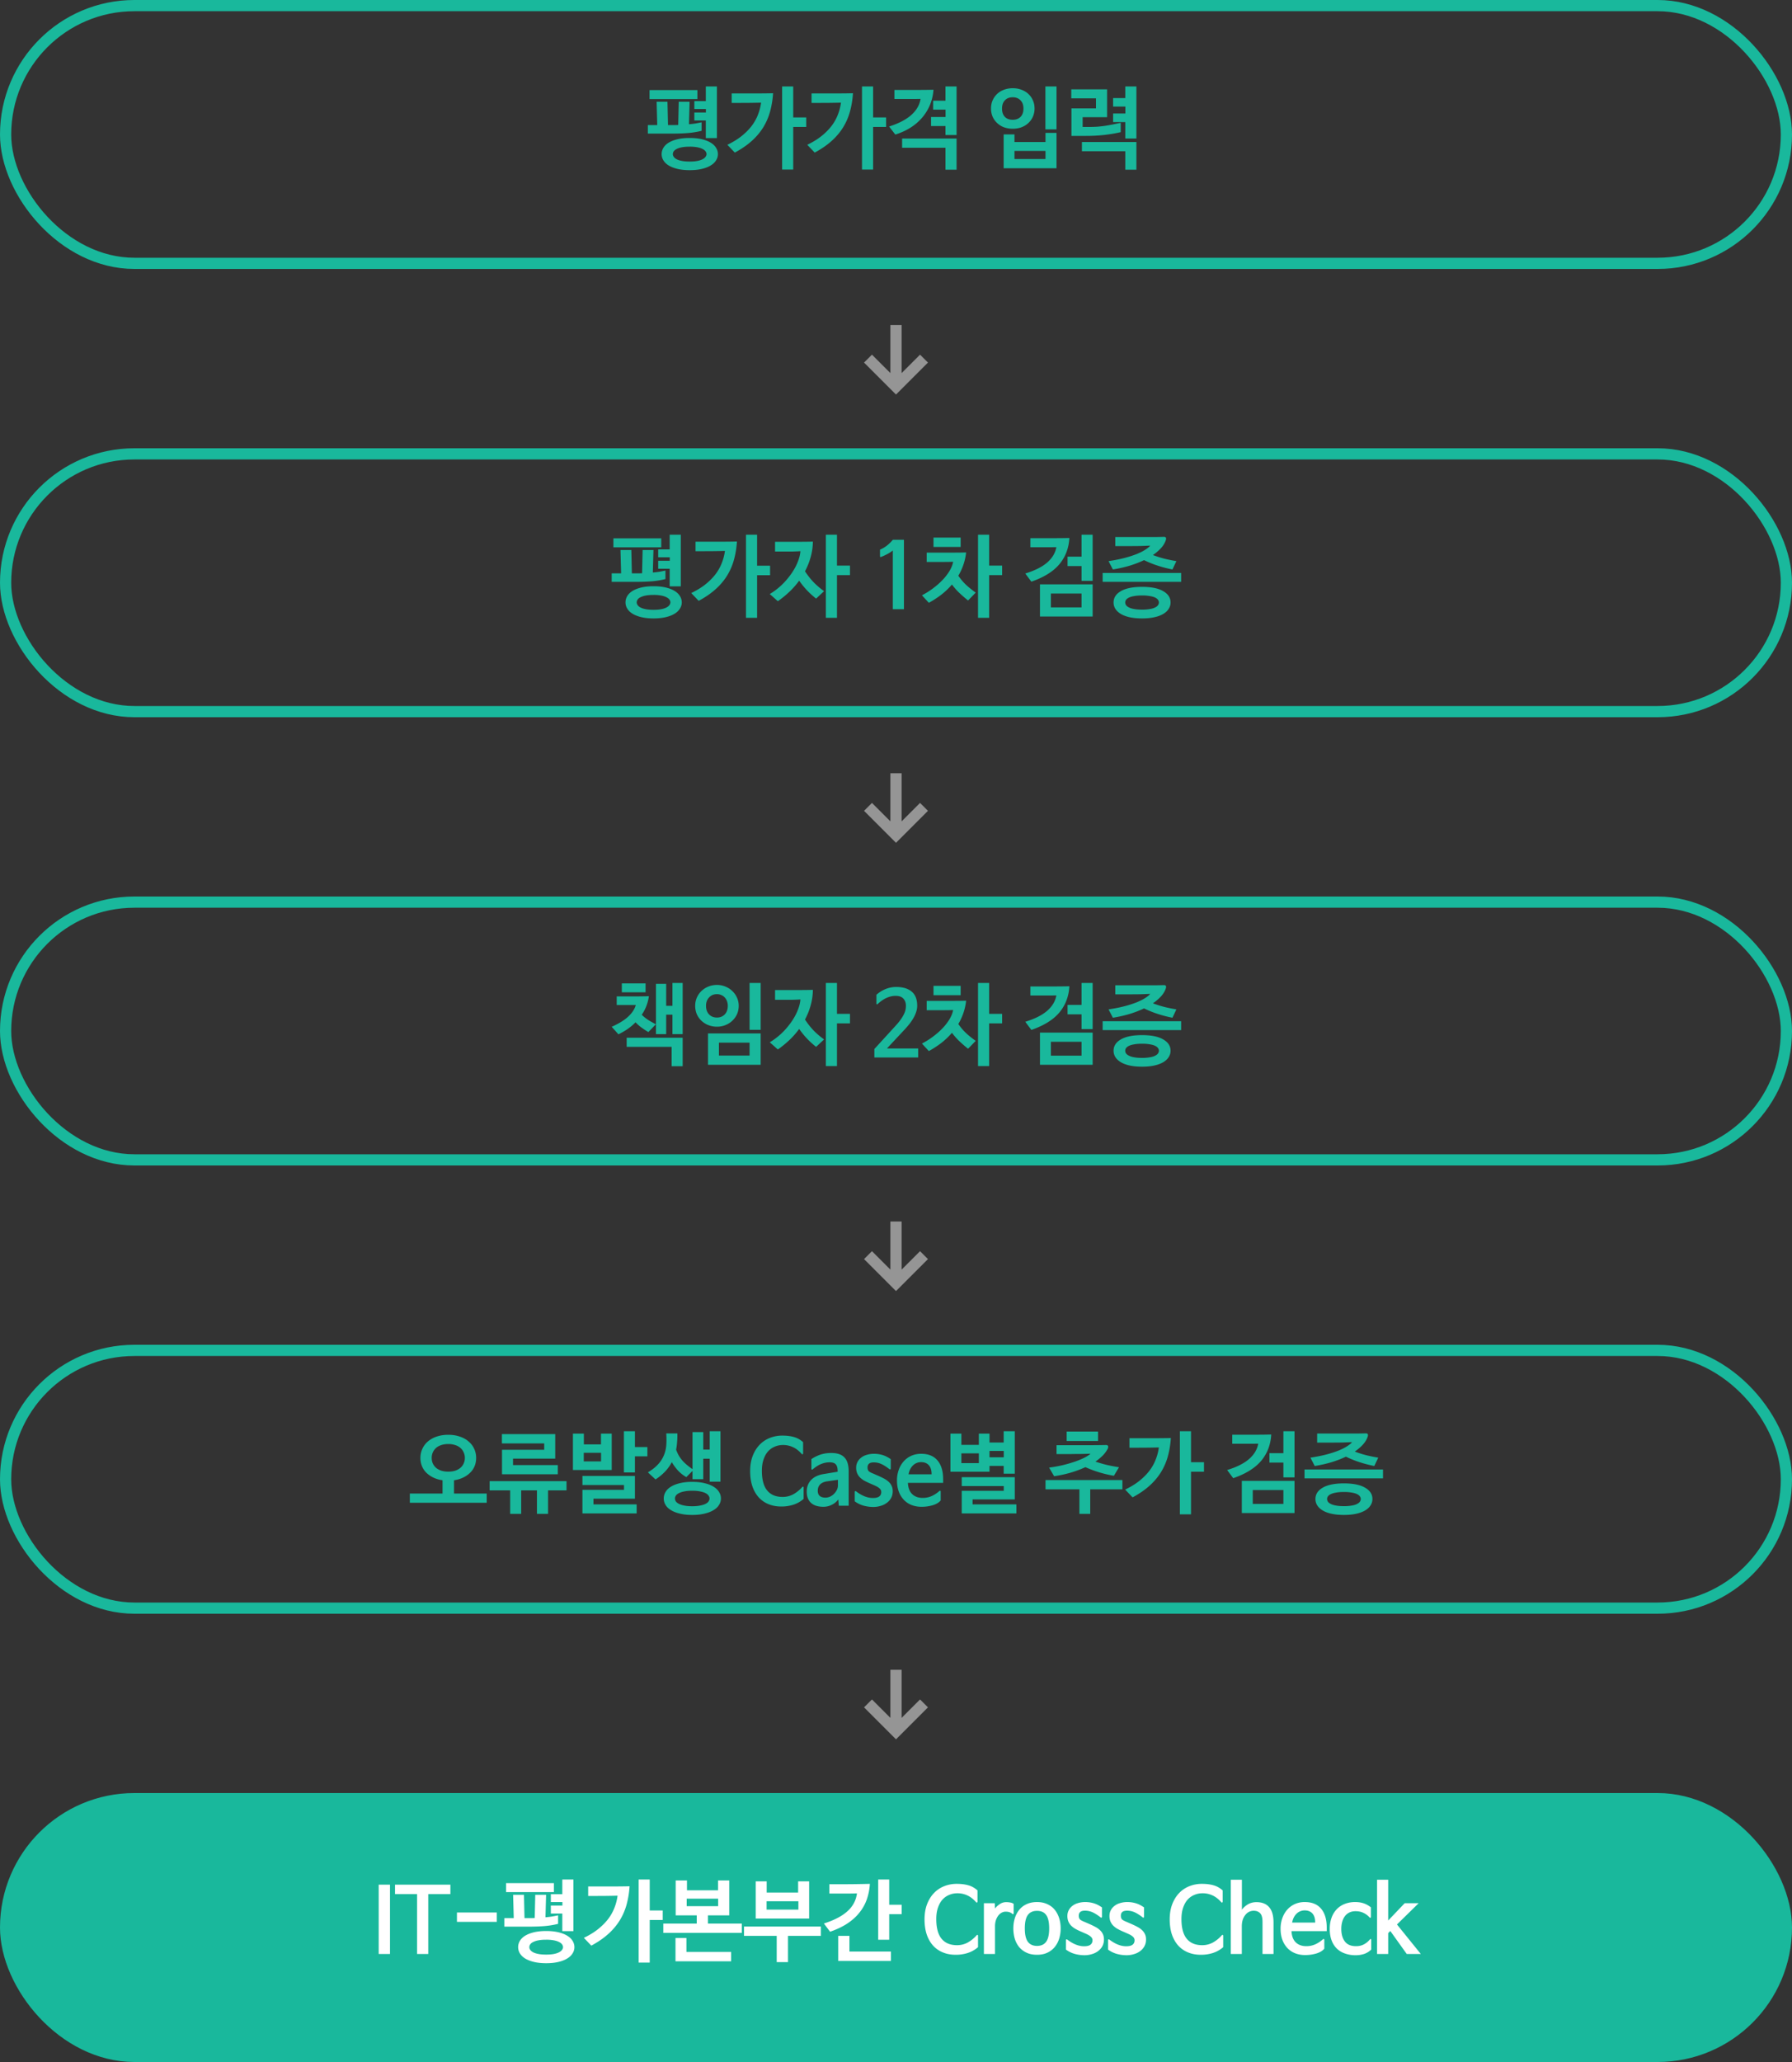
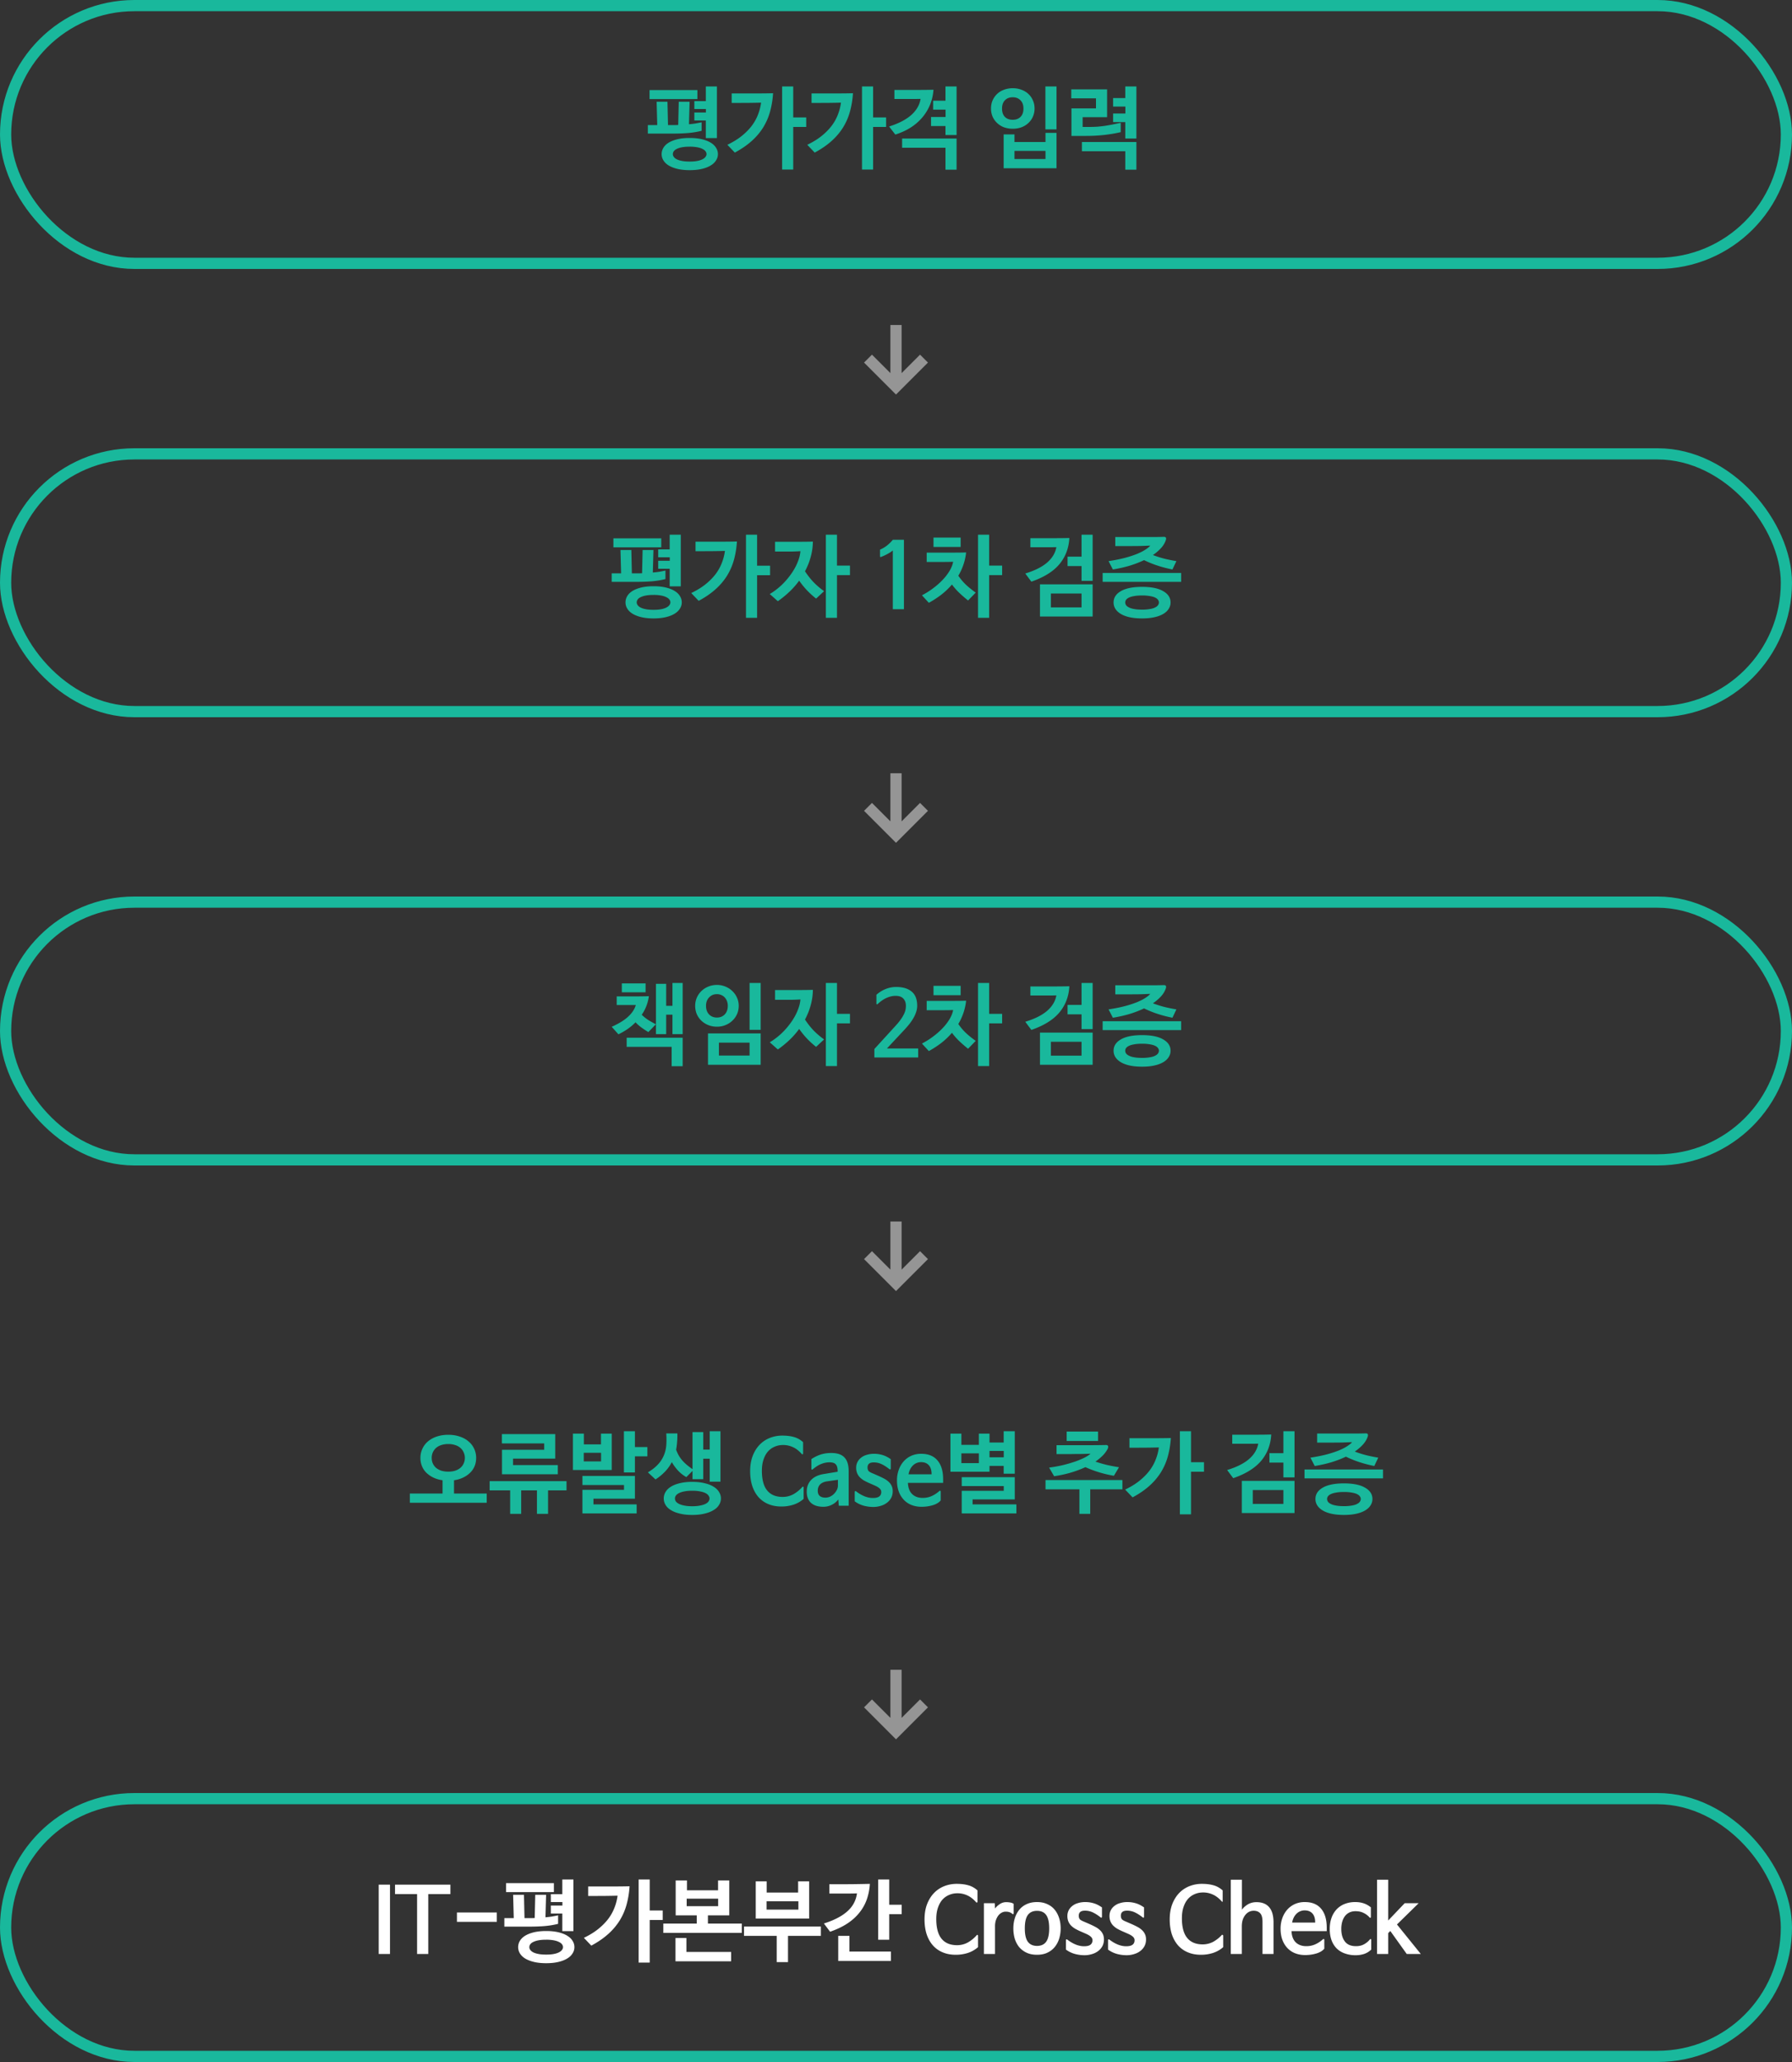
<svg xmlns="http://www.w3.org/2000/svg" width="320" height="368" viewBox="0 0 320 368" fill="none">
  <rect x="0" y="0" width="320" height="368" fill="#333333" stroke="none" />
  <rect x="1" y="1" width="318" height="46" rx="23" stroke="#19B89C" stroke-width="2" />
  <path d="M115.99 17.68v-1.6h8.544v1.6h-8.544zm1.376 4.64-.112-4.16h1.936l.096 4.16H120.662c.149 0 .299-.005.448-.016l.096-4.144h1.936l-.112 4.016c.373-.032.741-.075 1.104-.128.373-.064.757-.139 1.152-.224v1.52c-.757.192-1.568.325-2.432.4-.853.064-1.723.096-2.608.096h-4.56v-1.52h1.68zm6.624-2.864v-1.408h2.048v-2.624h1.984v9.216h-1.984v-3.136h-2.048V20.08h2.064v-.624h-2.064zm-.832 5.168c.821 0 1.547.075 2.176.224.629.15 1.152.352 1.568.608.427.256.747.56.96.912.224.352.336.73.336 1.136a2 2 0 0 1-.336 1.12c-.213.352-.533.656-.96.912-.416.256-.939.459-1.568.608-.629.15-1.355.224-2.176.224-.821 0-1.547-.075-2.176-.224-.619-.15-1.141-.352-1.568-.608-.416-.256-.731-.56-.944-.912a2.075 2.075 0 0 1-.32-1.12c0-.405.107-.784.32-1.136.213-.352.528-.656.944-.912.427-.256.949-.459 1.568-.608.629-.15 1.355-.224 2.176-.224zm0 1.552c-.544 0-1.008.037-1.392.112a3.503 3.503 0 0 0-.944.304c-.235.117-.405.256-.512.416a.88.88 0 0 0-.16.496c0 .16.053.32.16.48.107.16.277.304.512.432.245.128.56.23.944.304.384.075.848.112 1.392.112.544 0 1.003-.037 1.376-.112.384-.075.693-.176.928-.304.245-.128.421-.272.528-.432a.811.811 0 0 0 .176-.48.831.831 0 0 0-.176-.496c-.107-.16-.283-.299-.528-.416-.235-.128-.544-.23-.928-.304a7.152 7.152 0 0 0-1.376-.112zm6.73-.336c1.002-.48 1.861-1.008 2.576-1.584.725-.587 1.328-1.2 1.808-1.84.48-.65.848-1.323 1.104-2.016a8.83 8.83 0 0 0 .528-2.08c-1.184.032-2.368.048-3.552.048h-1.696v-1.696h4.848c.789 0 1.637-.01 2.544-.032a16.318 16.318 0 0 1-.528 3.248 10.937 10.937 0 0 1-1.232 2.848 11.267 11.267 0 0 1-2.064 2.432c-.832.747-1.835 1.435-3.008 2.064l-1.328-1.392zm14.08-3.184h-2.32v7.6h-1.984V15.424h1.984v5.536h2.32v1.696zm.185 3.184c1.003-.48 1.862-1.008 2.576-1.584.726-.587 1.328-1.2 1.808-1.84.48-.65.848-1.323 1.104-2.016a8.733 8.733 0 0 0 .528-2.08c-1.184.032-2.368.048-3.552.048h-1.696v-1.696h4.848c.79 0 1.638-.01 2.544-.032a16.174 16.174 0 0 1-.528 3.248 10.903 10.903 0 0 1-1.232 2.848 11.267 11.267 0 0 1-2.064 2.432c-.832.747-1.834 1.435-3.008 2.064l-1.328-1.392zm14.08-3.184h-2.32v7.6h-1.984V15.424h1.984v5.536h2.32v1.696zm10.602-4.688v-2.544h1.984v8.672h-1.984v-1.6h-2.576V20.88h2.592v-1.312h-2.224v-1.6h2.208zm0 12.32v-3.92h-7.744V24.72h9.728v5.568h-1.984zm-4.448-12.64c-.363.01-.843.016-1.44.016h-3.232v-1.616h4.496c.757 0 1.584-.01 2.48-.032a8.69 8.69 0 0 1-.592 2.624 8.521 8.521 0 0 1-1.36 2.272 9.122 9.122 0 0 1-2.08 1.824c-.811.523-1.739.95-2.784 1.28l-1.104-1.44c1.717-.544 3.04-1.232 3.968-2.064.928-.832 1.477-1.787 1.648-2.864zm22.292-2.224h1.984v7.664h-1.984v-7.664zm1.984 14.608h-9.44v-6.048h1.936v1.36h5.536v-1.632h1.968v6.32zm-1.968-1.648v-1.456h-5.536v1.456h5.536zm-5.84-12.64c.554 0 1.066.09 1.536.272.48.17.89.416 1.232.736.352.32.624.704.816 1.152.202.437.304.923.304 1.456a3.54 3.54 0 0 1-.304 1.472 3.324 3.324 0 0 1-.816 1.136c-.342.32-.752.57-1.232.752-.47.17-.982.256-1.536.256a4.646 4.646 0 0 1-1.568-.256 3.7 3.7 0 0 1-1.216-.752 3.614 3.614 0 0 1-.816-1.136 3.698 3.698 0 0 1-.288-1.472c0-.533.096-1.019.288-1.456.202-.448.474-.832.816-1.152.341-.32.746-.565 1.216-.736a4.4 4.4 0 0 1 1.568-.272zm-.016 1.616c-.587 0-1.051.181-1.392.544-.342.352-.512.843-.512 1.472 0 .64.17 1.136.512 1.488.341.341.805.512 1.392.512.586 0 1.05-.17 1.392-.512.352-.352.528-.848.528-1.488 0-.63-.176-1.12-.528-1.472-.342-.363-.806-.544-1.392-.544zm17.929 1.664v-1.52h2.176v-2.08h1.984v9.296h-1.984v-2.928h-2.176v-1.536h2.192v-1.232h-2.192zm-5.44 3.632h1.136c.544 0 1.056-.016 1.536-.048.48-.043.944-.096 1.392-.16.459-.075.907-.155 1.344-.24.448-.096.912-.192 1.392-.288v1.664c-.906.213-1.877.379-2.912.496a28.685 28.685 0 0 1-3.232.176h-2.656v-4.912h4.384v-1.792h-4.416v-1.6h6.4v4.96h-4.368v1.744zm7.616 7.632v-3.296H193.2v-1.648h9.728v4.944h-1.984z" fill="#19B89C" />
  <path fill-rule="evenodd" clip-rule="evenodd" d="m161 66.586 3.293-3.293 1.414 1.414L160 70.414l-5.707-5.707 1.414-1.414L159 66.586V58h2v8.586z" fill="#959595" />
  <rect x="1" y="81" width="318" height="46" rx="23" stroke="#19B89C" stroke-width="2" />
  <path d="M109.537 97.68v-1.6h8.544v1.6h-8.544zm1.376 4.64-.112-4.16h1.936l.096 4.16H114.209c.149 0 .299-.005.448-.016l.096-4.144h1.936l-.112 4.016c.373-.032.741-.075 1.104-.128.373-.064.757-.139 1.152-.224v1.52a15.26 15.26 0 0 1-2.432.4c-.853.064-1.723.096-2.608.096h-4.56v-1.52h1.68zm6.624-2.864v-1.408h2.048v-2.624h1.984v9.216h-1.984v-3.136h-2.048v-1.424h2.064v-.624h-2.064zm-.832 5.168c.821 0 1.547.075 2.176.224.629.149 1.152.352 1.568.608.427.256.747.56.96.912.224.352.336.731.336 1.136a2 2 0 0 1-.336 1.12c-.213.352-.533.656-.96.912-.416.256-.939.459-1.568.608-.629.149-1.355.224-2.176.224-.821 0-1.547-.075-2.176-.224-.619-.149-1.141-.352-1.568-.608-.416-.256-.731-.56-.944-.912a2.075 2.075 0 0 1-.32-1.12c0-.405.107-.784.32-1.136.213-.352.528-.656.944-.912.427-.256.949-.459 1.568-.608.629-.149 1.355-.224 2.176-.224zm0 1.552c-.544 0-1.008.037-1.392.112a3.514 3.514 0 0 0-.944.304c-.235.117-.405.256-.512.416a.88.88 0 0 0-.16.496c0 .16.053.32.16.48.107.16.277.304.512.432.245.128.56.229.944.304.384.075.848.112 1.392.112.544 0 1.003-.037 1.376-.112.384-.075.693-.176.928-.304.245-.128.421-.272.528-.432a.811.811 0 0 0 .176-.48.83.83 0 0 0-.176-.496c-.107-.16-.283-.299-.528-.416-.235-.128-.544-.229-.928-.304a7.128 7.128 0 0 0-1.376-.112zm6.73-.336c1.002-.48 1.861-1.008 2.576-1.584.725-.587 1.328-1.2 1.808-1.84a8.165 8.165 0 0 0 1.104-2.016 8.83 8.83 0 0 0 .528-2.08c-1.184.032-2.368.048-3.552.048h-1.696v-1.696h4.848c.789 0 1.637-.01 2.544-.032a16.318 16.318 0 0 1-.528 3.248 10.937 10.937 0 0 1-1.232 2.848 11.267 11.267 0 0 1-2.064 2.432c-.832.747-1.835 1.435-3.008 2.064l-1.328-1.392zm14.08-3.184h-2.32v7.6h-1.984V95.424h1.984v5.536h2.32v1.696zm6.233-.704c.459.704.96 1.344 1.504 1.92.555.576 1.19 1.12 1.904 1.632l-1.424 1.328a15.59 15.59 0 0 1-1.664-1.52 15.344 15.344 0 0 1-1.36-1.68 14.362 14.362 0 0 1-1.728 1.968 18.01 18.01 0 0 1-2.08 1.696l-1.44-1.28a12.292 12.292 0 0 0 2.192-1.68 13.54 13.54 0 0 0 1.68-1.984c.48-.693.854-1.381 1.12-2.064.278-.683.438-1.323.48-1.92-.512.032-1.018.053-1.52.064h-3.008v-1.744H142.964c.704 0 1.435-.01 2.192-.032a10.54 10.54 0 0 1-.384 2.72 11.766 11.766 0 0 1-1.024 2.576zm8.032.688h-2.32v7.616h-1.984V95.424h1.984v5.52h2.32v1.696zm5.556-3.248c-.128.053-.192.01-.192-.128v-1.168a5.647 5.647 0 0 0 1.248-.736c.384-.31.731-.65 1.04-1.024h1.984v12.384h-1.984V98.256h-.016a6.222 6.222 0 0 1-1.024.656 9.125 9.125 0 0 1-1.056.48zm21.616 3.248h-2.32v7.616h-1.984V95.424h1.984v5.52h2.32v1.696zm-12.256-5.024v-1.68h4.848v1.68h-4.848zm4.432 5.136c.437.629.907 1.179 1.408 1.648.501.459 1.067.912 1.696 1.36l-1.36 1.408a23.226 23.226 0 0 1-1.568-1.36 11.785 11.785 0 0 1-1.312-1.488 13.146 13.146 0 0 1-1.936 1.84 17.959 17.959 0 0 1-2.192 1.424l-1.232-1.344c.725-.373 1.403-.8 2.032-1.28.64-.48 1.205-.981 1.696-1.504a9.155 9.155 0 0 0 1.232-1.616c.32-.555.523-1.083.608-1.584-.491.021-.976.032-1.456.032H165.48v-1.664h5.072c.651 0 1.307-.01 1.968-.032a9.8 9.8 0 0 1-.496 2.224 10.3 10.3 0 0 1-.896 1.936zm19.508-1.728v-1.68h2.496v-3.92h1.984v8.24h-1.984v-2.64h-2.496zm4.48 9.008h-9.408v-5.744h9.408v5.744zm-1.984-4.112h-5.472v2.48h5.472v-2.48zm-9.136-9.872h4.496c.746 0 1.568-.01 2.464-.032-.096 1.803-.688 3.36-1.776 4.672-1.088 1.301-2.758 2.341-5.008 3.12l-1.088-1.456c1.685-.512 2.986-1.163 3.904-1.952.917-.8 1.466-1.717 1.648-2.752-.352.01-.822.016-1.408.016h-3.232v-1.616zm19.945 8.688c1.654 0 2.912.256 3.776.768.875.501 1.312 1.173 1.312 2.016 0 .416-.112.795-.336 1.136-.213.352-.538.656-.976.912-.426.256-.96.453-1.6.592-.629.139-1.354.208-2.176.208-.832 0-1.568-.069-2.208-.208-.629-.139-1.157-.336-1.584-.592-.426-.256-.752-.56-.976-.912a2.102 2.102 0 0 1-.32-1.136c0-.843.432-1.515 1.296-2.016.875-.512 2.139-.768 3.792-.768zm0 1.536c-.565 0-1.04.037-1.424.112-.384.064-.693.155-.928.272-.234.117-.405.251-.512.4a.846.846 0 0 0-.144.464c0 .16.048.32.144.48.107.149.278.283.512.4.235.128.544.224.928.288.384.075.859.112 1.424.112a7.59 7.59 0 0 0 1.424-.112c.384-.064.694-.16.928-.288.235-.117.4-.251.496-.4.107-.16.16-.32.16-.48a.785.785 0 0 0-.16-.464c-.096-.149-.261-.283-.496-.4-.234-.117-.544-.208-.928-.272a7.59 7.59 0 0 0-1.424-.112zm-4.784-10.432h6.736c.608 0 1.259-.01 1.952-.032.352 0 .464.197.336.592-.16.48-.437.944-.832 1.392a8.373 8.373 0 0 1-1.472 1.264c.64.245 1.307.459 2 .64.694.17 1.424.32 2.192.448l-.704 1.488a21.979 21.979 0 0 1-2.656-.688 19.409 19.409 0 0 1-2.416-.976c-.778.373-1.637.704-2.576.992a23.42 23.42 0 0 1-2.992.672l-.768-1.488c1.056-.16 2-.347 2.832-.56a19.76 19.76 0 0 0 2.192-.704c.619-.256 1.126-.512 1.52-.768.406-.256.699-.496.88-.72v-.016l-1.712.064c-.554.01-1.12.016-1.696.016h-2.816V95.84zm-2.256 6.416h14.016v1.584h-14.016v-1.584z" fill="#19B89C" />
  <path fill-rule="evenodd" clip-rule="evenodd" d="m161 146.586 3.293-3.293 1.414 1.414-5.707 5.707-5.707-5.707 1.414-1.414 3.293 3.293V138h2v8.586z" fill="#959595" />
  <rect x="1" y="161" width="318" height="46" rx="23" stroke="#19B89C" stroke-width="2" />
  <path d="M119.937 190.288v-3.456h-8.032V185.2h10v5.088h-1.968zm1.968-5.728h-1.824v-3.472h-1.12v3.472h-1.824v-8.976h1.824v3.92h1.12v-4.08h1.824v9.136zm-10.864-9.056h4.24v1.584h-4.24v-1.584zm-.912 2.32H113.761c.587 0 1.291-.011 2.112-.032a7.905 7.905 0 0 1-.448 1.744 7.368 7.368 0 0 1-.832 1.568 7.8 7.8 0 0 0 1.136.912c.405.256.869.517 1.392.784l-1.344 1.392a18.5 18.5 0 0 1-1.264-.832 7.577 7.577 0 0 1-1.024-.912 9.518 9.518 0 0 1-1.424 1.2c-.512.352-1.056.667-1.632.944l-1.2-1.344c1.312-.587 2.309-1.205 2.992-1.856.683-.651 1.12-1.328 1.312-2.032h-3.408v-1.536zm23.722-2.4h1.984v8.368h-1.984v-8.368zm1.984 14.608h-9.408v-5.6h9.408v5.6zm-1.984-3.952h-5.472v2.304h5.472v-2.304zm-9.712-6.576c0-.512.096-.992.288-1.44.202-.459.474-.853.816-1.184a3.836 3.836 0 0 1 1.232-.8c.48-.203.997-.304 1.552-.304.544 0 1.05.101 1.52.304.48.192.89.459 1.232.8.352.331.629.725.832 1.184.202.448.304.928.304 1.44 0 .533-.102 1.029-.304 1.488-.203.448-.48.837-.832 1.168a3.749 3.749 0 0 1-1.232.784c-.47.192-.976.288-1.52.288a4.139 4.139 0 0 1-1.552-.288 3.969 3.969 0 0 1-1.232-.784 3.757 3.757 0 0 1-.816-1.168 3.817 3.817 0 0 1-.288-1.488zm1.936 0c0 .64.181 1.152.544 1.536.362.373.832.56 1.408.56.565 0 1.029-.187 1.392-.56.362-.384.544-.896.544-1.536a2.35 2.35 0 0 0-.144-.832 1.943 1.943 0 0 0-.4-.656 1.609 1.609 0 0 0-.624-.432 1.831 1.831 0 0 0-.768-.16c-.576 0-1.046.197-1.408.592-.363.384-.544.88-.544 1.488zm17.673 2.448c.459.704.96 1.344 1.504 1.92.555.576 1.19 1.12 1.904 1.632l-1.424 1.328a15.59 15.59 0 0 1-1.664-1.52 15.344 15.344 0 0 1-1.36-1.68 14.362 14.362 0 0 1-1.728 1.968 18.01 18.01 0 0 1-2.08 1.696l-1.44-1.28a12.292 12.292 0 0 0 2.192-1.68 13.54 13.54 0 0 0 1.68-1.984c.48-.693.854-1.381 1.12-2.064.278-.683.438-1.323.48-1.92-.512.032-1.018.053-1.52.064h-3.008v-1.744H142.964c.704 0 1.435-.011 2.192-.032-.01.928-.138 1.835-.384 2.72a11.766 11.766 0 0 1-1.024 2.576zm8.032.688h-2.32v7.616h-1.984v-14.832h1.984v5.52h2.32v1.696zm4.932-3.44c-.053.043-.101.053-.144.032-.043-.021-.064-.064-.064-.128v-1.568a5.588 5.588 0 0 1 1.6-1.008 4.937 4.937 0 0 1 1.936-.384c1.195 0 2.117.277 2.768.832.651.544.976 1.381.976 2.512 0 .373-.064.752-.192 1.136a5.21 5.21 0 0 1-.512 1.12 9.457 9.457 0 0 1-.752 1.088c-.288.352-.592.699-.912 1.04l-3.008 3.216v.032h5.552v1.6h-7.824v-1.504l3.728-4.08c.384-.416.699-.795.944-1.136.245-.341.437-.656.576-.944a3.213 3.213 0 0 0 .384-1.568c0-.512-.149-.933-.448-1.264-.299-.331-.763-.496-1.392-.496-.533 0-1.072.123-1.616.368-.533.235-1.067.603-1.6 1.104zm22.24 3.44h-2.32v7.616h-1.984v-14.832h1.984v5.52h2.32v1.696zm-12.256-5.024v-1.68h4.848v1.68h-4.848zm4.432 5.136c.437.629.907 1.179 1.408 1.648.501.459 1.067.912 1.696 1.36l-1.36 1.408a23.226 23.226 0 0 1-1.568-1.36 11.785 11.785 0 0 1-1.312-1.488 13.146 13.146 0 0 1-1.936 1.84 17.959 17.959 0 0 1-2.192 1.424l-1.232-1.344c.725-.373 1.403-.8 2.032-1.28.64-.48 1.205-.981 1.696-1.504a9.155 9.155 0 0 0 1.232-1.616c.32-.555.523-1.083.608-1.584-.491.021-.976.032-1.456.032H165.48v-1.664h5.072c.651 0 1.307-.011 1.968-.032a9.804 9.804 0 0 1-.496 2.224 10.3 10.3 0 0 1-.896 1.936zm19.508-1.728v-1.68h2.496v-3.92h1.984v8.24h-1.984v-2.64h-2.496zm4.48 9.008h-9.408v-5.744h9.408v5.744zm-1.984-4.112h-5.472v2.48h5.472v-2.48zm-9.136-9.872h4.496c.746 0 1.568-.011 2.464-.032-.096 1.803-.688 3.36-1.776 4.672-1.088 1.301-2.758 2.341-5.008 3.12l-1.088-1.456c1.685-.512 2.986-1.163 3.904-1.952.917-.8 1.466-1.717 1.648-2.752a47.64 47.64 0 0 1-1.408.016h-3.232v-1.616zm19.945 8.688c1.654 0 2.912.256 3.776.768.875.501 1.312 1.173 1.312 2.016 0 .416-.112.795-.336 1.136-.213.352-.538.656-.976.912-.426.256-.96.453-1.6.592-.629.139-1.354.208-2.176.208-.832 0-1.568-.069-2.208-.208-.629-.139-1.157-.336-1.584-.592-.426-.256-.752-.56-.976-.912a2.102 2.102 0 0 1-.32-1.136c0-.843.432-1.515 1.296-2.016.875-.512 2.139-.768 3.792-.768zm0 1.536c-.565 0-1.04.037-1.424.112-.384.064-.693.155-.928.272-.234.117-.405.251-.512.4a.846.846 0 0 0-.144.464c0 .16.048.32.144.48.107.149.278.283.512.4.235.128.544.224.928.288.384.075.859.112 1.424.112a7.59 7.59 0 0 0 1.424-.112c.384-.064.694-.16.928-.288.235-.117.4-.251.496-.4.107-.16.16-.32.16-.48a.785.785 0 0 0-.16-.464c-.096-.149-.261-.283-.496-.4-.234-.117-.544-.208-.928-.272a7.59 7.59 0 0 0-1.424-.112zm-4.784-10.432h6.736c.608 0 1.259-.011 1.952-.032.352 0 .464.197.336.592-.16.48-.437.944-.832 1.392a8.373 8.373 0 0 1-1.472 1.264c.64.245 1.307.459 2 .64.694.171 1.424.32 2.192.448l-.704 1.488a21.979 21.979 0 0 1-2.656-.688 19.409 19.409 0 0 1-2.416-.976c-.778.373-1.637.704-2.576.992a23.42 23.42 0 0 1-2.992.672l-.768-1.488c1.056-.16 2-.347 2.832-.56a19.823 19.823 0 0 0 2.192-.704c.619-.256 1.126-.512 1.52-.768.406-.256.699-.496.88-.72v-.016l-1.712.064c-.554.011-1.12.016-1.696.016h-2.816v-1.616zm-2.256 6.416h14.016v1.584h-14.016v-1.584z" fill="#19B89C" />
  <path fill-rule="evenodd" clip-rule="evenodd" d="m161 226.586 3.293-3.293 1.414 1.414-5.707 5.707-5.707-5.707 1.414-1.414 3.293 3.293V218h2v8.586z" fill="#959595" />
-   <rect x="1" y="241" width="318" height="46" rx="23" stroke="#19B89C" stroke-width="2" />
  <path d="M79.026 266.544v-2.368a5.581 5.581 0 0 1-1.648-.48 4.827 4.827 0 0 1-1.248-.864 3.527 3.527 0 0 1-.784-1.184 3.842 3.842 0 0 1-.272-1.456c0-.587.117-1.131.352-1.632.235-.512.565-.949.992-1.312a4.66 4.66 0 0 1 1.568-.864c.619-.213 1.307-.32 2.064-.32.757 0 1.44.107 2.048.32.619.203 1.141.491 1.568.864.437.363.773.8 1.008 1.312a3.8 3.8 0 0 1 .352 1.632c0 .523-.09 1.008-.272 1.456a3.42 3.42 0 0 1-.8 1.184 4.491 4.491 0 0 1-1.248.864 5.385 5.385 0 0 1-1.632.48v2.368h5.84v1.648H73.186v-1.648h5.84zm3.984-6.352c0-.352-.07-.677-.208-.976a2.138 2.138 0 0 0-.576-.8 2.433 2.433 0 0 0-.928-.512 3.74 3.74 0 0 0-1.248-.192c-.47 0-.89.064-1.264.192a2.603 2.603 0 0 0-.928.512 2.401 2.401 0 0 0-.576.8 2.453 2.453 0 0 0-.192.976c0 .352.064.677.192.976.139.299.33.56.576.784.256.213.565.384.928.512a4.22 4.22 0 0 0 1.264.176c.47 0 .885-.059 1.248-.176.373-.128.683-.299.928-.512.256-.224.448-.485.576-.784.139-.299.208-.624.208-.976zm10.058 5.792v4.192H91.1v-4.192h-3.664v-1.648h13.728v1.648h-3.296v4.192h-1.984v-4.192h-2.816zm-3.424-2.88v-4.368h7.536V257.6h-7.552v-1.664h9.52v4.384h-7.536v1.152h8v1.632h-9.968zm12.665-.752v-6.496h1.952v1.92h3.056v-1.92h1.92v6.496h-6.928zm5.024-3.072h-3.088v1.536h3.088v-1.536zm8.272.624h-2.224v2.88h-1.968v-7.36h1.968v2.832h2.224v1.648zm-1.92 10.192h-9.68v-4.208h7.424v-.864h-7.424v-1.616h9.376v4.064h-7.408v1.008h7.712v1.616zm9.93-5.632c.843 0 1.579.08 2.208.24.64.149 1.173.357 1.6.624.437.267.763.581.976.944.224.352.336.736.336 1.152 0 .416-.112.8-.336 1.152-.213.363-.539.672-.976.928-.427.267-.96.475-1.6.624-.629.16-1.365.24-2.208.24-.843 0-1.584-.08-2.224-.24-.629-.149-1.157-.357-1.584-.624-.427-.256-.747-.565-.96-.928a2.185 2.185 0 0 1-.32-1.152c0-.416.107-.8.32-1.152.213-.363.533-.677.96-.944.427-.267.955-.475 1.584-.624.64-.16 1.381-.24 2.224-.24zm0 1.584c-.565 0-1.045.043-1.44.128a3.514 3.514 0 0 0-.944.304c-.245.128-.427.277-.544.448a.88.88 0 0 0-.16.496c0 .181.053.357.16.528.117.16.299.304.544.432.245.128.56.229.944.304.395.085.875.128 1.44.128s1.04-.043 1.424-.128c.395-.075.715-.176.96-.304s.421-.272.528-.432a.925.925 0 0 0 .176-.528.83.83 0 0 0-.176-.496c-.107-.171-.283-.32-.528-.448-.245-.128-.565-.229-.96-.304-.384-.085-.859-.128-1.424-.128zm-6.56-2.016-1.36-1.264c.747-.448 1.344-.917 1.792-1.408a5.292 5.292 0 0 0 1.04-1.584 5.719 5.719 0 0 0 .448-1.824c.053-.651.053-1.36 0-2.128h1.984c.011.523-.005 1.024-.048 1.504-.032.48-.091.944-.176 1.392.139.373.293.715.464 1.024.181.309.389.603.624.88.235.267.501.528.8.784.299.256.645.517 1.04.784v-6.608h1.92v3.12h1.152v-3.28h1.92v9.008h-1.92v-4.096h-1.152v3.648h-1.92v-1.472l-1.104 1.104a6.295 6.295 0 0 1-1.456-1.136 8.702 8.702 0 0 1-1.136-1.536 7.406 7.406 0 0 1-1.184 1.664 9.457 9.457 0 0 1-1.728 1.424zm26.228 1.328c.042-.053.09-.064.144-.032.053.032.08.08.08.144v2.032a5.188 5.188 0 0 1-1.84 1.04 6.96 6.96 0 0 1-2.144.32c-.875 0-1.659-.149-2.352-.448a4.759 4.759 0 0 1-1.744-1.248c-.48-.555-.848-1.221-1.104-2-.246-.779-.368-1.653-.368-2.624 0-.992.144-1.877.432-2.656.298-.789.704-1.456 1.216-2a5.153 5.153 0 0 1 1.824-1.248 5.982 5.982 0 0 1 2.288-.432c.789 0 1.477.085 2.064.256.586.16 1.13.464 1.632.912v2.016a.158.158 0 0 1-.08.144c-.054.032-.102.021-.144-.032-.512-.576-1.04-.987-1.584-1.232a4.118 4.118 0 0 0-1.776-.384c-.544 0-1.046.101-1.504.304-.459.192-.859.48-1.2.864-.331.384-.592.864-.784 1.44-.192.565-.288 1.227-.288 1.984 0 1.579.314 2.752.944 3.52.629.768 1.552 1.152 2.768 1.152.672 0 1.301-.155 1.888-.464a6.11 6.11 0 0 0 1.632-1.328zm6.346-.256v-1.008l-1.92.272c-.533.075-.949.256-1.248.544-.288.288-.432.667-.432 1.136 0 .416.118.725.352.928.246.203.582.304 1.008.304.288 0 .566-.059.832-.176.267-.128.502-.293.704-.496a2.68 2.68 0 0 0 .512-.704c.128-.256.192-.523.192-.8zm-4.512-2.864c-.053.043-.106.053-.16.032-.042-.032-.064-.08-.064-.144V260.4a6.93 6.93 0 0 1 1.616-.8c.576-.192 1.222-.288 1.936-.288 1.078 0 1.862.267 2.352.8.502.523.752 1.349.752 2.48v6.128h-1.76l-.096-1.104h-.016c-.277.384-.65.693-1.12.928a3.235 3.235 0 0 1-1.52.368c-.97 0-1.712-.235-2.224-.704-.501-.469-.752-1.136-.752-2 0-.853.267-1.552.8-2.096.534-.555 1.302-.907 2.304-1.056l2.416-.4v-.08c0-.565-.106-.971-.32-1.216-.202-.256-.581-.384-1.136-.384-.49 0-.976.096-1.456.288-.48.181-.997.507-1.552.976zm13.721-.032c-.512-.405-.986-.709-1.424-.912a3.194 3.194 0 0 0-1.392-.304c-.394 0-.677.08-.848.24-.17.149-.256.368-.256.656 0 .331.091.571.272.72.192.139.443.267.752.384l1.024.448c.331.149.646.304.944.464.299.16.56.347.784.56.224.203.4.443.528.72.128.267.192.587.192.96 0 .427-.09.816-.272 1.168a2.603 2.603 0 0 1-.736.864 3.265 3.265 0 0 1-1.104.56 4.412 4.412 0 0 1-1.376.208 6.58 6.58 0 0 1-1.68-.224 4.827 4.827 0 0 1-1.616-.784v-1.68c0-.064.022-.107.064-.128a.173.173 0 0 1 .16.016c.48.373.976.667 1.488.88.523.213 1.03.32 1.52.32.523 0 .902-.091 1.136-.272.246-.181.368-.448.368-.8a.805.805 0 0 0-.272-.608c-.181-.181-.474-.363-.88-.544l-.912-.4a10.65 10.65 0 0 1-1.04-.512 3.648 3.648 0 0 1-.752-.592 2.462 2.462 0 0 1-.464-.736 2.6 2.6 0 0 1-.16-.96c0-.352.075-.677.224-.976.15-.299.363-.56.64-.784a2.904 2.904 0 0 1 1.008-.512 4.353 4.353 0 0 1 1.344-.192c.491 0 .976.069 1.456.208.491.139.992.389 1.504.752v1.68c0 .064-.026.107-.08.128-.042.021-.09.016-.144-.016zm3.402.912h4.112v-.048c0-.693-.165-1.221-.496-1.584-.331-.363-.789-.544-1.376-.544a2.06 2.06 0 0 0-1.44.576c-.405.384-.672.912-.8 1.584v.016zm5.52 2.96c.043-.043.091-.048.144-.016.053.021.08.064.08.128v1.584c-.309.373-.773.656-1.392.848a6.886 6.886 0 0 1-2.048.288 4.83 4.83 0 0 1-1.776-.32 3.832 3.832 0 0 1-1.376-.928 4.254 4.254 0 0 1-.896-1.472c-.213-.576-.32-1.232-.32-1.968a5.5 5.5 0 0 1 .32-1.92 4.548 4.548 0 0 1 .88-1.504 4.03 4.03 0 0 1 1.36-.992 4.316 4.316 0 0 1 1.76-.352c1.28 0 2.251.395 2.912 1.184.672.789 1.008 1.909 1.008 3.36v.64h-6.288v.048c.053.885.315 1.547.784 1.984.469.437 1.088.656 1.856.656.576 0 1.115-.112 1.616-.336a5.249 5.249 0 0 0 1.376-.912zm1.962-3.424v-6.8h1.952v2h3.12v-2h1.904v1.584h2.528v-2.016h1.984v7.584h-1.984v-1.392h-2.528v1.04h-6.976zm6.976-3.712v1.136h2.544v-1.136h-2.544zm-1.904.432h-3.12v1.744h3.12v-1.744zm6.704 10.72h-9.76v-4.032h7.504v-.848h-7.504v-1.584h9.472v3.968h-7.536v.88h7.824v1.616zm18.931-4.304h-5.744v4.384h-1.936v-4.384h-6.048v-1.648h13.728v1.648zm-9.952-8.624v-1.68h5.6v1.68h-5.6zm5.136 3.68c.619.213 1.275.405 1.968.576.694.16 1.44.304 2.24.432l-.912 1.52a20.69 20.69 0 0 1-5.088-1.536c-.885.405-1.813.747-2.784 1.024a21.85 21.85 0 0 1-2.8.592l-.896-1.536a24.497 24.497 0 0 0 2.544-.464 25.016 25.016 0 0 0 2.176-.64 14.406 14.406 0 0 0 1.664-.704c.459-.245.795-.469 1.008-.672-.576.021-1.146.037-1.712.048-.565 0-1.136.005-1.712.016h-2.64v-1.584h5.584c1.067 0 2.144-.011 3.232-.032.374 0 .491.203.352.608a5.064 5.064 0 0 1-.912 1.264 9.563 9.563 0 0 1-1.312 1.088zm5.306 4.992c1.003-.48 1.861-1.008 2.576-1.584.725-.587 1.328-1.2 1.808-1.84a8.165 8.165 0 0 0 1.104-2.016 8.733 8.733 0 0 0 .528-2.08c-1.184.032-2.368.048-3.552.048h-1.696v-1.696h4.848c.789 0 1.637-.011 2.544-.032a16.314 16.314 0 0 1-.528 3.248 10.903 10.903 0 0 1-1.232 2.848 11.267 11.267 0 0 1-2.064 2.432c-.832.747-1.835 1.435-3.008 2.064l-1.328-1.392zm14.08-3.184h-2.32v7.6h-1.984v-14.832h1.984v5.536h2.32v1.696zm11.684-1.632v-1.68h2.496v-3.92h1.984v8.24h-1.984v-2.64h-2.496zm4.48 9.008h-9.408v-5.744h9.408v5.744zm-1.984-4.112h-5.472v2.48h5.472v-2.48zm-9.136-9.872h4.496c.746 0 1.568-.011 2.464-.032-.096 1.803-.688 3.36-1.776 4.672-1.088 1.301-2.758 2.341-5.008 3.12l-1.088-1.456c1.685-.512 2.986-1.163 3.904-1.952.917-.8 1.466-1.717 1.648-2.752a47.64 47.64 0 0 1-1.408.016h-3.232v-1.616zm19.945 8.688c1.654 0 2.912.256 3.776.768.875.501 1.312 1.173 1.312 2.016 0 .416-.112.795-.336 1.136-.213.352-.538.656-.976.912-.426.256-.96.453-1.6.592-.629.139-1.354.208-2.176.208-.832 0-1.568-.069-2.208-.208-.629-.139-1.157-.336-1.584-.592-.426-.256-.752-.56-.976-.912a2.102 2.102 0 0 1-.32-1.136c0-.843.432-1.515 1.296-2.016.875-.512 2.139-.768 3.792-.768zm0 1.536c-.565 0-1.04.037-1.424.112-.384.064-.693.155-.928.272-.234.117-.405.251-.512.4a.846.846 0 0 0-.144.464c0 .16.048.32.144.48.107.149.278.283.512.4.235.128.544.224.928.288.384.075.859.112 1.424.112a7.59 7.59 0 0 0 1.424-.112c.384-.064.694-.16.928-.288.235-.117.4-.251.496-.4.107-.16.16-.32.16-.48a.785.785 0 0 0-.16-.464c-.096-.149-.261-.283-.496-.4-.234-.117-.544-.208-.928-.272a7.59 7.59 0 0 0-1.424-.112zm-4.784-10.432h6.736c.608 0 1.259-.011 1.952-.032.352 0 .464.197.336.592-.16.48-.437.944-.832 1.392a8.373 8.373 0 0 1-1.472 1.264c.64.245 1.307.459 2 .64.694.171 1.424.32 2.192.448l-.704 1.488a21.979 21.979 0 0 1-2.656-.688 19.409 19.409 0 0 1-2.416-.976c-.778.373-1.637.704-2.576.992a23.42 23.42 0 0 1-2.992.672l-.768-1.488c1.056-.16 2-.347 2.832-.56a19.823 19.823 0 0 0 2.192-.704c.619-.256 1.126-.512 1.52-.768.406-.256.699-.496.88-.72v-.016l-1.712.064c-.554.011-1.12.016-1.696.016h-2.816v-1.616zm-2.256 6.416h14.016v1.584h-14.016v-1.584z" fill="#19B89C" />
  <path fill-rule="evenodd" clip-rule="evenodd" d="m161 306.586 3.293-3.293 1.414 1.414-5.707 5.707-5.707-5.707 1.414-1.414 3.293 3.293V298h2v8.586z" fill="#959595" />
-   <rect x="1" y="321" width="318" height="46" rx="23" fill="#19B89C" />
  <rect x="1" y="321" width="318" height="46" rx="23" stroke="#19B89C" stroke-width="2" />
-   <path d="M69.642 336.352v12.368h-2.016v-12.368h2.016zm6.833 12.368h-2v-10.688H70.54v-1.68h9.888v1.68h-3.952v10.688zm12.242-7.408v1.68h-7.12v-1.68h7.12zm1.648-3.632v-1.6h8.544v1.6h-8.544zm1.376 4.64-.112-4.16h1.936l.096 4.16H95.037c.15 0 .299-.005.448-.016l.096-4.144h1.936l-.112 4.016a18.65 18.65 0 0 0 1.104-.128 27.77 27.77 0 0 0 1.152-.224v1.52c-.757.192-1.568.325-2.432.4-.853.064-1.723.096-2.608.096h-4.56v-1.52h1.68zm6.624-2.864v-1.408h2.048v-2.624h1.984v9.216h-1.984v-3.136h-2.048v-1.424h2.064v-.624h-2.064zm-.832 5.168c.821 0 1.547.075 2.176.224.629.149 1.152.352 1.568.608.427.256.747.56.96.912.224.352.336.731.336 1.136a2 2 0 0 1-.336 1.12c-.213.352-.533.656-.96.912-.416.256-.939.459-1.568.608-.63.149-1.355.224-2.176.224-.821 0-1.547-.075-2.176-.224-.619-.149-1.141-.352-1.568-.608-.416-.256-.73-.56-.944-.912a2.154 2.154 0 0 1 0-2.256c.213-.352.528-.656.944-.912.427-.256.95-.459 1.568-.608.63-.149 1.355-.224 2.176-.224zm0 1.552c-.544 0-1.008.037-1.392.112a3.517 3.517 0 0 0-.944.304c-.235.117-.405.256-.512.416a.882.882 0 0 0-.16.496c0 .16.053.32.16.48.107.16.277.304.512.432.245.128.56.229.944.304.384.075.848.112 1.392.112.544 0 1.003-.037 1.376-.112.384-.075.693-.176.928-.304.245-.128.421-.272.528-.432a.811.811 0 0 0 .176-.48.83.83 0 0 0-.176-.496c-.107-.16-.283-.299-.528-.416-.235-.128-.544-.229-.928-.304a7.131 7.131 0 0 0-1.376-.112zm6.73-.336c1.002-.48 1.861-1.008 2.576-1.584.725-.587 1.328-1.2 1.808-1.84a8.165 8.165 0 0 0 1.104-2.016 8.83 8.83 0 0 0 .528-2.08c-1.184.032-2.368.048-3.552.048h-1.696v-1.696h4.848c.789 0 1.637-.011 2.544-.032a16.314 16.314 0 0 1-.528 3.248 10.937 10.937 0 0 1-1.232 2.848 11.267 11.267 0 0 1-2.064 2.432c-.832.747-1.835 1.435-3.008 2.064l-1.328-1.392zm14.08-3.184h-2.32v7.6h-1.984v-14.832h1.984v5.536h2.32v1.696zm8.073-.832v1.472h6.048v1.664h-14.016v-1.664h5.968v-1.472h-3.76V335.6h2.016v1.76h5.552v-1.76h2v6.224h-3.808zm4.144 8.208h-9.936v-4.16h1.952v2.48h7.984v1.68zm-2.32-11.184h-5.616v1.344h5.616v-1.344zm16.25 3.552h-9.536v-6.64h1.952v2h5.616v-2h1.968v6.64zm-1.92-1.6v-1.488h-5.68v1.488h5.68zm-9.712 4.688v-1.664h13.728v1.664h-5.872v4.688h-2.016v-4.688h-5.84zm20.17-7.584c-.427.021-.955.032-1.584.032H148.1v-1.664h2.352c.768 0 1.546-.005 2.336-.016.789-.011 1.637-.027 2.544-.048a10.245 10.245 0 0 1-.56 2.816 7.94 7.94 0 0 1-1.344 2.368c-.576.715-1.296 1.355-2.16 1.92-.854.555-1.867 1.035-3.04 1.44l-1.104-1.472c1.824-.576 3.221-1.301 4.192-2.176.981-.875 1.552-1.941 1.712-3.2zm7.984 3.712h-2.224v4.56h-1.968v-10.752h1.968v4.512h2.224v1.68zm-1.92 8.352h-9.408v-4.48h2v2.8h7.408v1.68zm15.331-4.608c.043-.053.091-.064.144-.032.054.032.08.08.08.144v2.032a5.18 5.18 0 0 1-1.84 1.04 6.955 6.955 0 0 1-2.144.32c-.874 0-1.658-.149-2.352-.448a4.767 4.767 0 0 1-1.744-1.248c-.48-.555-.848-1.221-1.104-2-.245-.779-.368-1.653-.368-2.624 0-.992.144-1.877.432-2.656.299-.789.704-1.456 1.216-2a5.153 5.153 0 0 1 1.824-1.248 5.986 5.986 0 0 1 2.288-.432c.79 0 1.478.085 2.064.256.587.16 1.131.464 1.632.912v2.016a.156.156 0 0 1-.08.144c-.053.032-.101.021-.144-.032-.512-.576-1.04-.987-1.584-1.232a4.118 4.118 0 0 0-1.776-.384c-.544 0-1.045.101-1.504.304-.458.192-.858.48-1.2.864-.33.384-.592.864-.784 1.44-.192.565-.288 1.227-.288 1.984 0 1.579.315 2.752.944 3.52.63.768 1.552 1.152 2.768 1.152a3.99 3.99 0 0 0 1.888-.464 6.08 6.08 0 0 0 1.632-1.328zm6.363-3.792a1.59 1.59 0 0 0-.528-.304c-.171-.064-.405-.096-.704-.096-.224 0-.448.059-.672.176a1.94 1.94 0 0 0-.608.512 3.022 3.022 0 0 0-.432.832 3.48 3.48 0 0 0-.16 1.104v4.928h-1.984v-9.056h1.936l.048.944c.213-.288.496-.549.848-.784a2.008 2.008 0 0 1 1.136-.352c.256 0 .496.021.72.064.224.032.432.112.624.24v1.696c0 .064-.027.107-.08.128-.053.021-.101.011-.144-.032zm4.393 7.296c-.726 0-1.355-.128-1.888-.384a3.847 3.847 0 0 1-1.328-1.024 4.535 4.535 0 0 1-.768-1.504 6.55 6.55 0 0 1-.24-1.792c0-.661.09-1.275.272-1.84a4.417 4.417 0 0 1 .8-1.504 3.567 3.567 0 0 1 1.312-.992c.533-.245 1.146-.368 1.84-.368.693 0 1.301.123 1.824.368.533.235.976.565 1.328.992.352.427.618.928.8 1.504.181.565.272 1.179.272 1.84a6.19 6.19 0 0 1-.256 1.792 4.406 4.406 0 0 1-.784 1.504 3.705 3.705 0 0 1-1.312 1.024c-.523.256-1.147.384-1.872.384zm0-1.584c.725 0 1.269-.245 1.632-.736.362-.501.544-1.296.544-2.384 0-1.109-.182-1.909-.544-2.4-.352-.491-.896-.736-1.632-.736-.726 0-1.27.245-1.632.736-.363.491-.544 1.291-.544 2.4 0 1.088.181 1.883.544 2.384.373.491.917.736 1.632.736zm11.378-5.072c-.512-.405-.987-.709-1.424-.912a3.2 3.2 0 0 0-1.392-.304c-.395 0-.677.08-.848.24-.171.149-.256.368-.256.656 0 .331.091.571.272.72.192.139.443.267.752.384l1.024.448c.331.149.645.304.944.464.299.16.56.347.784.56.224.203.4.443.528.72.128.267.192.587.192.96 0 .427-.091.816-.272 1.168a2.615 2.615 0 0 1-.736.864 3.265 3.265 0 0 1-1.104.56 4.417 4.417 0 0 1-1.376.208 6.568 6.568 0 0 1-1.68-.224 4.827 4.827 0 0 1-1.616-.784v-1.68c0-.064.021-.107.064-.128a.173.173 0 0 1 .16.016c.48.373.976.667 1.488.88.523.213 1.029.32 1.52.32.523 0 .901-.091 1.136-.272.245-.181.368-.448.368-.8a.808.808 0 0 0-.272-.608c-.181-.181-.475-.363-.88-.544l-.912-.4a10.539 10.539 0 0 1-1.04-.512 3.621 3.621 0 0 1-.752-.592 2.442 2.442 0 0 1-.464-.736 2.58 2.58 0 0 1-.16-.96c0-.352.075-.677.224-.976.149-.299.363-.56.64-.784a2.887 2.887 0 0 1 1.008-.512 4.353 4.353 0 0 1 1.344-.192c.491 0 .976.069 1.456.208.491.139.992.389 1.504.752v1.68c0 .064-.027.107-.08.128-.043.021-.091.016-.144-.016zm7.516 0c-.512-.405-.987-.709-1.424-.912a3.2 3.2 0 0 0-1.392-.304c-.395 0-.678.08-.848.24-.171.149-.256.368-.256.656 0 .331.09.571.272.72.192.139.442.267.752.384l1.024.448c.33.149.645.304.944.464.298.16.56.347.784.56.224.203.4.443.528.72.128.267.192.587.192.96 0 .427-.091.816-.272 1.168a2.627 2.627 0 0 1-.736.864c-.31.245-.678.432-1.104.56a4.421 4.421 0 0 1-1.376.208 6.568 6.568 0 0 1-1.68-.224 4.817 4.817 0 0 1-1.616-.784v-1.68c0-.064.021-.107.064-.128a.173.173 0 0 1 .16.016c.48.373.976.667 1.488.88.522.213 1.029.32 1.52.32.522 0 .901-.091 1.136-.272.245-.181.368-.448.368-.8a.808.808 0 0 0-.272-.608c-.182-.181-.475-.363-.88-.544l-.912-.4a10.43 10.43 0 0 1-1.04-.512 3.595 3.595 0 0 1-.752-.592 2.423 2.423 0 0 1-.464-.736 2.58 2.58 0 0 1-.16-.96c0-.352.074-.677.224-.976.149-.299.362-.56.64-.784a2.887 2.887 0 0 1 1.008-.512 4.343 4.343 0 0 1 1.344-.192c.49 0 .976.069 1.456.208.49.139.992.389 1.504.752v1.68c0 .064-.027.107-.08.128-.043.021-.091.016-.144-.016zm14.132 3.152c.042-.053.09-.064.144-.032.053.032.08.08.08.144v2.032a5.188 5.188 0 0 1-1.84 1.04 6.96 6.96 0 0 1-2.144.32c-.875 0-1.659-.149-2.352-.448a4.759 4.759 0 0 1-1.744-1.248c-.48-.555-.848-1.221-1.104-2-.246-.779-.368-1.653-.368-2.624 0-.992.144-1.877.432-2.656.298-.789.704-1.456 1.216-2a5.153 5.153 0 0 1 1.824-1.248 5.982 5.982 0 0 1 2.288-.432c.789 0 1.477.085 2.064.256.586.16 1.13.464 1.632.912v2.016a.158.158 0 0 1-.08.144c-.054.032-.102.021-.144-.032-.512-.576-1.04-.987-1.584-1.232a4.118 4.118 0 0 0-1.776-.384c-.544 0-1.046.101-1.504.304-.459.192-.859.48-1.2.864-.331.384-.592.864-.784 1.44-.192.565-.288 1.227-.288 1.984 0 1.579.314 2.752.944 3.52.629.768 1.552 1.152 2.768 1.152.672 0 1.301-.155 1.888-.464a6.11 6.11 0 0 0 1.632-1.328zm1.578 3.36v-13.248h1.984v5.328h.016a3.56 3.56 0 0 1 1.072-.944c.448-.256.95-.384 1.504-.384 1.003 0 1.76.299 2.272.896.523.597.784 1.509.784 2.736v5.616h-1.968v-5.712c0-.747-.138-1.264-.416-1.552-.277-.299-.666-.448-1.168-.448a1.8 1.8 0 0 0-.816.192c-.256.128-.48.315-.672.56a2.764 2.764 0 0 0-.464.88c-.106.341-.16.731-.16 1.168v4.912h-1.968zm10.957-5.6h4.112v-.048c0-.693-.165-1.221-.496-1.584-.331-.363-.789-.544-1.376-.544a2.06 2.06 0 0 0-1.44.576c-.405.384-.672.912-.8 1.584v.016zm5.52 2.96c.043-.043.091-.048.144-.016.053.021.08.064.08.128v1.584c-.309.373-.773.656-1.392.848a6.886 6.886 0 0 1-2.048.288 4.83 4.83 0 0 1-1.776-.32 3.832 3.832 0 0 1-1.376-.928 4.254 4.254 0 0 1-.896-1.472c-.213-.576-.32-1.232-.32-1.968a5.5 5.5 0 0 1 .32-1.92 4.548 4.548 0 0 1 .88-1.504 4.03 4.03 0 0 1 1.36-.992 4.316 4.316 0 0 1 1.76-.352c1.28 0 2.251.395 2.912 1.184.672.789 1.008 1.909 1.008 3.36v.64h-6.288v.048c.053.885.315 1.547.784 1.984.469.437 1.088.656 1.856.656.576 0 1.115-.112 1.616-.336a5.249 5.249 0 0 0 1.376-.912zm8.314-3.872a3.417 3.417 0 0 0-1.12-.832c-.395-.192-.859-.288-1.392-.288-.427 0-.8.08-1.12.24-.32.16-.587.384-.8.672a3.022 3.022 0 0 0-.464.992c-.107.384-.16.8-.16 1.248 0 .949.213 1.701.64 2.256.426.555 1.088.832 1.984.832.522 0 .981-.101 1.376-.304a3.571 3.571 0 0 0 1.12-.912c.042-.053.09-.069.144-.048.053.021.08.064.08.128v1.744a3.393 3.393 0 0 1-1.28.784 4.86 4.86 0 0 1-1.536.224 5.454 5.454 0 0 1-1.856-.304 3.91 3.91 0 0 1-1.456-.864 4.014 4.014 0 0 1-.944-1.472c-.224-.587-.336-1.269-.336-2.048 0-.736.106-1.397.32-1.984a4.247 4.247 0 0 1 .912-1.52 3.96 3.96 0 0 1 1.44-.96 5.081 5.081 0 0 1 1.888-.336c.544 0 1.04.075 1.488.224.458.149.89.389 1.296.72v1.728c0 .064-.027.107-.08.128-.054.021-.102.005-.144-.048zm4.899 1.232v.032l4.24 5.248h-2.512l-2.928-4.096h-.016l-.368.384v3.712h-1.984v-13.248h1.984v7.264h.016l2.928-3.072h2.496l-3.856 3.776z" fill="#fff" />
+   <path d="M69.642 336.352v12.368h-2.016v-12.368h2.016zm6.833 12.368h-2v-10.688H70.54v-1.68h9.888v1.68h-3.952v10.688zm12.242-7.408v1.68h-7.12v-1.68h7.12zm1.648-3.632v-1.6h8.544v1.6h-8.544zm1.376 4.64-.112-4.16h1.936l.096 4.16H95.037c.15 0 .299-.005.448-.016l.096-4.144h1.936l-.112 4.016a18.65 18.65 0 0 0 1.104-.128 27.77 27.77 0 0 0 1.152-.224v1.52c-.757.192-1.568.325-2.432.4-.853.064-1.723.096-2.608.096h-4.56v-1.52h1.68zm6.624-2.864v-1.408h2.048v-2.624h1.984v9.216h-1.984v-3.136h-2.048v-1.424h2.064v-.624h-2.064zm-.832 5.168c.821 0 1.547.075 2.176.224.629.149 1.152.352 1.568.608.427.256.747.56.96.912.224.352.336.731.336 1.136a2 2 0 0 1-.336 1.12c-.213.352-.533.656-.96.912-.416.256-.939.459-1.568.608-.63.149-1.355.224-2.176.224-.821 0-1.547-.075-2.176-.224-.619-.149-1.141-.352-1.568-.608-.416-.256-.73-.56-.944-.912a2.154 2.154 0 0 1 0-2.256c.213-.352.528-.656.944-.912.427-.256.95-.459 1.568-.608.63-.149 1.355-.224 2.176-.224zm0 1.552c-.544 0-1.008.037-1.392.112a3.517 3.517 0 0 0-.944.304c-.235.117-.405.256-.512.416a.882.882 0 0 0-.16.496c0 .16.053.32.16.48.107.16.277.304.512.432.245.128.56.229.944.304.384.075.848.112 1.392.112.544 0 1.003-.037 1.376-.112.384-.075.693-.176.928-.304.245-.128.421-.272.528-.432a.811.811 0 0 0 .176-.48.83.83 0 0 0-.176-.496c-.107-.16-.283-.299-.528-.416-.235-.128-.544-.229-.928-.304a7.131 7.131 0 0 0-1.376-.112zm6.73-.336c1.002-.48 1.861-1.008 2.576-1.584.725-.587 1.328-1.2 1.808-1.84a8.165 8.165 0 0 0 1.104-2.016 8.83 8.83 0 0 0 .528-2.08c-1.184.032-2.368.048-3.552.048h-1.696v-1.696h4.848c.789 0 1.637-.011 2.544-.032a16.314 16.314 0 0 1-.528 3.248 10.937 10.937 0 0 1-1.232 2.848 11.267 11.267 0 0 1-2.064 2.432c-.832.747-1.835 1.435-3.008 2.064l-1.328-1.392zm14.08-3.184h-2.32v7.6h-1.984v-14.832h1.984v5.536h2.32v1.696zm8.073-.832v1.472h6.048v1.664h-14.016v-1.664h5.968v-1.472h-3.76V335.6h2.016v1.76h5.552v-1.76h2v6.224h-3.808zm4.144 8.208h-9.936v-4.16h1.952v2.48h7.984v1.68zm-2.32-11.184h-5.616v1.344h5.616v-1.344zm16.25 3.552h-9.536v-6.64h1.952v2h5.616v-2h1.968v6.64zm-1.92-1.6v-1.488h-5.68v1.488h5.68zm-9.712 4.688v-1.664h13.728v1.664h-5.872v4.688h-2.016v-4.688h-5.84zm20.17-7.584c-.427.021-.955.032-1.584.032H148.1v-1.664h2.352c.768 0 1.546-.005 2.336-.016.789-.011 1.637-.027 2.544-.048a10.245 10.245 0 0 1-.56 2.816 7.94 7.94 0 0 1-1.344 2.368c-.576.715-1.296 1.355-2.16 1.92-.854.555-1.867 1.035-3.04 1.44l-1.104-1.472c1.824-.576 3.221-1.301 4.192-2.176.981-.875 1.552-1.941 1.712-3.2zm7.984 3.712h-2.224v4.56h-1.968v-10.752h1.968v4.512h2.224v1.68zm-1.92 8.352h-9.408v-4.48h2v2.8h7.408v1.68zm15.331-4.608c.043-.053.091-.064.144-.032.054.032.08.08.08.144v2.032a5.18 5.18 0 0 1-1.84 1.04 6.955 6.955 0 0 1-2.144.32c-.874 0-1.658-.149-2.352-.448a4.767 4.767 0 0 1-1.744-1.248c-.48-.555-.848-1.221-1.104-2-.245-.779-.368-1.653-.368-2.624 0-.992.144-1.877.432-2.656.299-.789.704-1.456 1.216-2a5.153 5.153 0 0 1 1.824-1.248 5.986 5.986 0 0 1 2.288-.432c.79 0 1.478.085 2.064.256.587.16 1.131.464 1.632.912v2.016a.156.156 0 0 1-.08.144c-.053.032-.101.021-.144-.032-.512-.576-1.04-.987-1.584-1.232a4.118 4.118 0 0 0-1.776-.384c-.544 0-1.045.101-1.504.304-.458.192-.858.48-1.2.864-.33.384-.592.864-.784 1.44-.192.565-.288 1.227-.288 1.984 0 1.579.315 2.752.944 3.52.63.768 1.552 1.152 2.768 1.152a3.99 3.99 0 0 0 1.888-.464 6.08 6.08 0 0 0 1.632-1.328zm6.363-3.792a1.59 1.59 0 0 0-.528-.304c-.171-.064-.405-.096-.704-.096-.224 0-.448.059-.672.176a1.94 1.94 0 0 0-.608.512 3.022 3.022 0 0 0-.432.832 3.48 3.48 0 0 0-.16 1.104v4.928h-1.984v-9.056h1.936l.048.944c.213-.288.496-.549.848-.784a2.008 2.008 0 0 1 1.136-.352c.256 0 .496.021.72.064.224.032.432.112.624.24v1.696c0 .064-.027.107-.08.128-.053.021-.101.011-.144-.032zm4.393 7.296c-.726 0-1.355-.128-1.888-.384a3.847 3.847 0 0 1-1.328-1.024 4.535 4.535 0 0 1-.768-1.504 6.55 6.55 0 0 1-.24-1.792c0-.661.09-1.275.272-1.84a4.417 4.417 0 0 1 .8-1.504 3.567 3.567 0 0 1 1.312-.992c.533-.245 1.146-.368 1.84-.368.693 0 1.301.123 1.824.368.533.235.976.565 1.328.992.352.427.618.928.8 1.504.181.565.272 1.179.272 1.84a6.19 6.19 0 0 1-.256 1.792 4.406 4.406 0 0 1-.784 1.504 3.705 3.705 0 0 1-1.312 1.024c-.523.256-1.147.384-1.872.384zm0-1.584c.725 0 1.269-.245 1.632-.736.362-.501.544-1.296.544-2.384 0-1.109-.182-1.909-.544-2.4-.352-.491-.896-.736-1.632-.736-.726 0-1.27.245-1.632.736-.363.491-.544 1.291-.544 2.4 0 1.088.181 1.883.544 2.384.373.491.917.736 1.632.736zm11.378-5.072c-.512-.405-.987-.709-1.424-.912a3.2 3.2 0 0 0-1.392-.304c-.395 0-.677.08-.848.24-.171.149-.256.368-.256.656 0 .331.091.571.272.72.192.139.443.267.752.384l1.024.448c.331.149.645.304.944.464.299.16.56.347.784.56.224.203.4.443.528.72.128.267.192.587.192.96 0 .427-.091.816-.272 1.168a2.615 2.615 0 0 1-.736.864 3.265 3.265 0 0 1-1.104.56 4.417 4.417 0 0 1-1.376.208 6.568 6.568 0 0 1-1.68-.224 4.827 4.827 0 0 1-1.616-.784v-1.68c0-.064.021-.107.064-.128a.173.173 0 0 1 .16.016c.48.373.976.667 1.488.88.523.213 1.029.32 1.52.32.523 0 .901-.091 1.136-.272.245-.181.368-.448.368-.8a.808.808 0 0 0-.272-.608c-.181-.181-.475-.363-.88-.544l-.912-.4a10.539 10.539 0 0 1-1.04-.512 3.621 3.621 0 0 1-.752-.592 2.442 2.442 0 0 1-.464-.736 2.58 2.58 0 0 1-.16-.96c0-.352.075-.677.224-.976.149-.299.363-.56.64-.784a2.887 2.887 0 0 1 1.008-.512 4.353 4.353 0 0 1 1.344-.192c.491 0 .976.069 1.456.208.491.139.992.389 1.504.752v1.68c0 .064-.027.107-.08.128-.043.021-.091.016-.144-.016zm7.516 0c-.512-.405-.987-.709-1.424-.912a3.2 3.2 0 0 0-1.392-.304c-.395 0-.678.08-.848.24-.171.149-.256.368-.256.656 0 .331.09.571.272.72.192.139.442.267.752.384l1.024.448c.33.149.645.304.944.464.298.16.56.347.784.56.224.203.4.443.528.72.128.267.192.587.192.96 0 .427-.091.816-.272 1.168a2.627 2.627 0 0 1-.736.864c-.31.245-.678.432-1.104.56a4.421 4.421 0 0 1-1.376.208 6.568 6.568 0 0 1-1.68-.224 4.817 4.817 0 0 1-1.616-.784v-1.68c0-.064.021-.107.064-.128a.173.173 0 0 1 .16.016c.48.373.976.667 1.488.88.522.213 1.029.32 1.52.32.522 0 .901-.091 1.136-.272.245-.181.368-.448.368-.8a.808.808 0 0 0-.272-.608c-.182-.181-.475-.363-.88-.544l-.912-.4a10.43 10.43 0 0 1-1.04-.512 3.595 3.595 0 0 1-.752-.592 2.423 2.423 0 0 1-.464-.736 2.58 2.58 0 0 1-.16-.96c0-.352.074-.677.224-.976.149-.299.362-.56.64-.784a2.887 2.887 0 0 1 1.008-.512 4.343 4.343 0 0 1 1.344-.192c.49 0 .976.069 1.456.208.49.139.992.389 1.504.752v1.68c0 .064-.027.107-.08.128-.043.021-.091.016-.144-.016zm14.132 3.152c.042-.053.09-.064.144-.032.053.032.08.08.08.144v2.032a5.188 5.188 0 0 1-1.84 1.04 6.96 6.96 0 0 1-2.144.32c-.875 0-1.659-.149-2.352-.448a4.759 4.759 0 0 1-1.744-1.248c-.48-.555-.848-1.221-1.104-2-.246-.779-.368-1.653-.368-2.624 0-.992.144-1.877.432-2.656.298-.789.704-1.456 1.216-2a5.153 5.153 0 0 1 1.824-1.248 5.982 5.982 0 0 1 2.288-.432c.789 0 1.477.085 2.064.256.586.16 1.13.464 1.632.912v2.016c-.054.032-.102.021-.144-.032-.512-.576-1.04-.987-1.584-1.232a4.118 4.118 0 0 0-1.776-.384c-.544 0-1.046.101-1.504.304-.459.192-.859.48-1.2.864-.331.384-.592.864-.784 1.44-.192.565-.288 1.227-.288 1.984 0 1.579.314 2.752.944 3.52.629.768 1.552 1.152 2.768 1.152.672 0 1.301-.155 1.888-.464a6.11 6.11 0 0 0 1.632-1.328zm1.578 3.36v-13.248h1.984v5.328h.016a3.56 3.56 0 0 1 1.072-.944c.448-.256.95-.384 1.504-.384 1.003 0 1.76.299 2.272.896.523.597.784 1.509.784 2.736v5.616h-1.968v-5.712c0-.747-.138-1.264-.416-1.552-.277-.299-.666-.448-1.168-.448a1.8 1.8 0 0 0-.816.192c-.256.128-.48.315-.672.56a2.764 2.764 0 0 0-.464.88c-.106.341-.16.731-.16 1.168v4.912h-1.968zm10.957-5.6h4.112v-.048c0-.693-.165-1.221-.496-1.584-.331-.363-.789-.544-1.376-.544a2.06 2.06 0 0 0-1.44.576c-.405.384-.672.912-.8 1.584v.016zm5.52 2.96c.043-.043.091-.048.144-.016.053.021.08.064.08.128v1.584c-.309.373-.773.656-1.392.848a6.886 6.886 0 0 1-2.048.288 4.83 4.83 0 0 1-1.776-.32 3.832 3.832 0 0 1-1.376-.928 4.254 4.254 0 0 1-.896-1.472c-.213-.576-.32-1.232-.32-1.968a5.5 5.5 0 0 1 .32-1.92 4.548 4.548 0 0 1 .88-1.504 4.03 4.03 0 0 1 1.36-.992 4.316 4.316 0 0 1 1.76-.352c1.28 0 2.251.395 2.912 1.184.672.789 1.008 1.909 1.008 3.36v.64h-6.288v.048c.053.885.315 1.547.784 1.984.469.437 1.088.656 1.856.656.576 0 1.115-.112 1.616-.336a5.249 5.249 0 0 0 1.376-.912zm8.314-3.872a3.417 3.417 0 0 0-1.12-.832c-.395-.192-.859-.288-1.392-.288-.427 0-.8.08-1.12.24-.32.16-.587.384-.8.672a3.022 3.022 0 0 0-.464.992c-.107.384-.16.8-.16 1.248 0 .949.213 1.701.64 2.256.426.555 1.088.832 1.984.832.522 0 .981-.101 1.376-.304a3.571 3.571 0 0 0 1.12-.912c.042-.053.09-.069.144-.048.053.021.08.064.08.128v1.744a3.393 3.393 0 0 1-1.28.784 4.86 4.86 0 0 1-1.536.224 5.454 5.454 0 0 1-1.856-.304 3.91 3.91 0 0 1-1.456-.864 4.014 4.014 0 0 1-.944-1.472c-.224-.587-.336-1.269-.336-2.048 0-.736.106-1.397.32-1.984a4.247 4.247 0 0 1 .912-1.52 3.96 3.96 0 0 1 1.44-.96 5.081 5.081 0 0 1 1.888-.336c.544 0 1.04.075 1.488.224.458.149.89.389 1.296.72v1.728c0 .064-.027.107-.08.128-.054.021-.102.005-.144-.048zm4.899 1.232v.032l4.24 5.248h-2.512l-2.928-4.096h-.016l-.368.384v3.712h-1.984v-13.248h1.984v7.264h.016l2.928-3.072h2.496l-3.856 3.776z" fill="#fff" />
</svg>